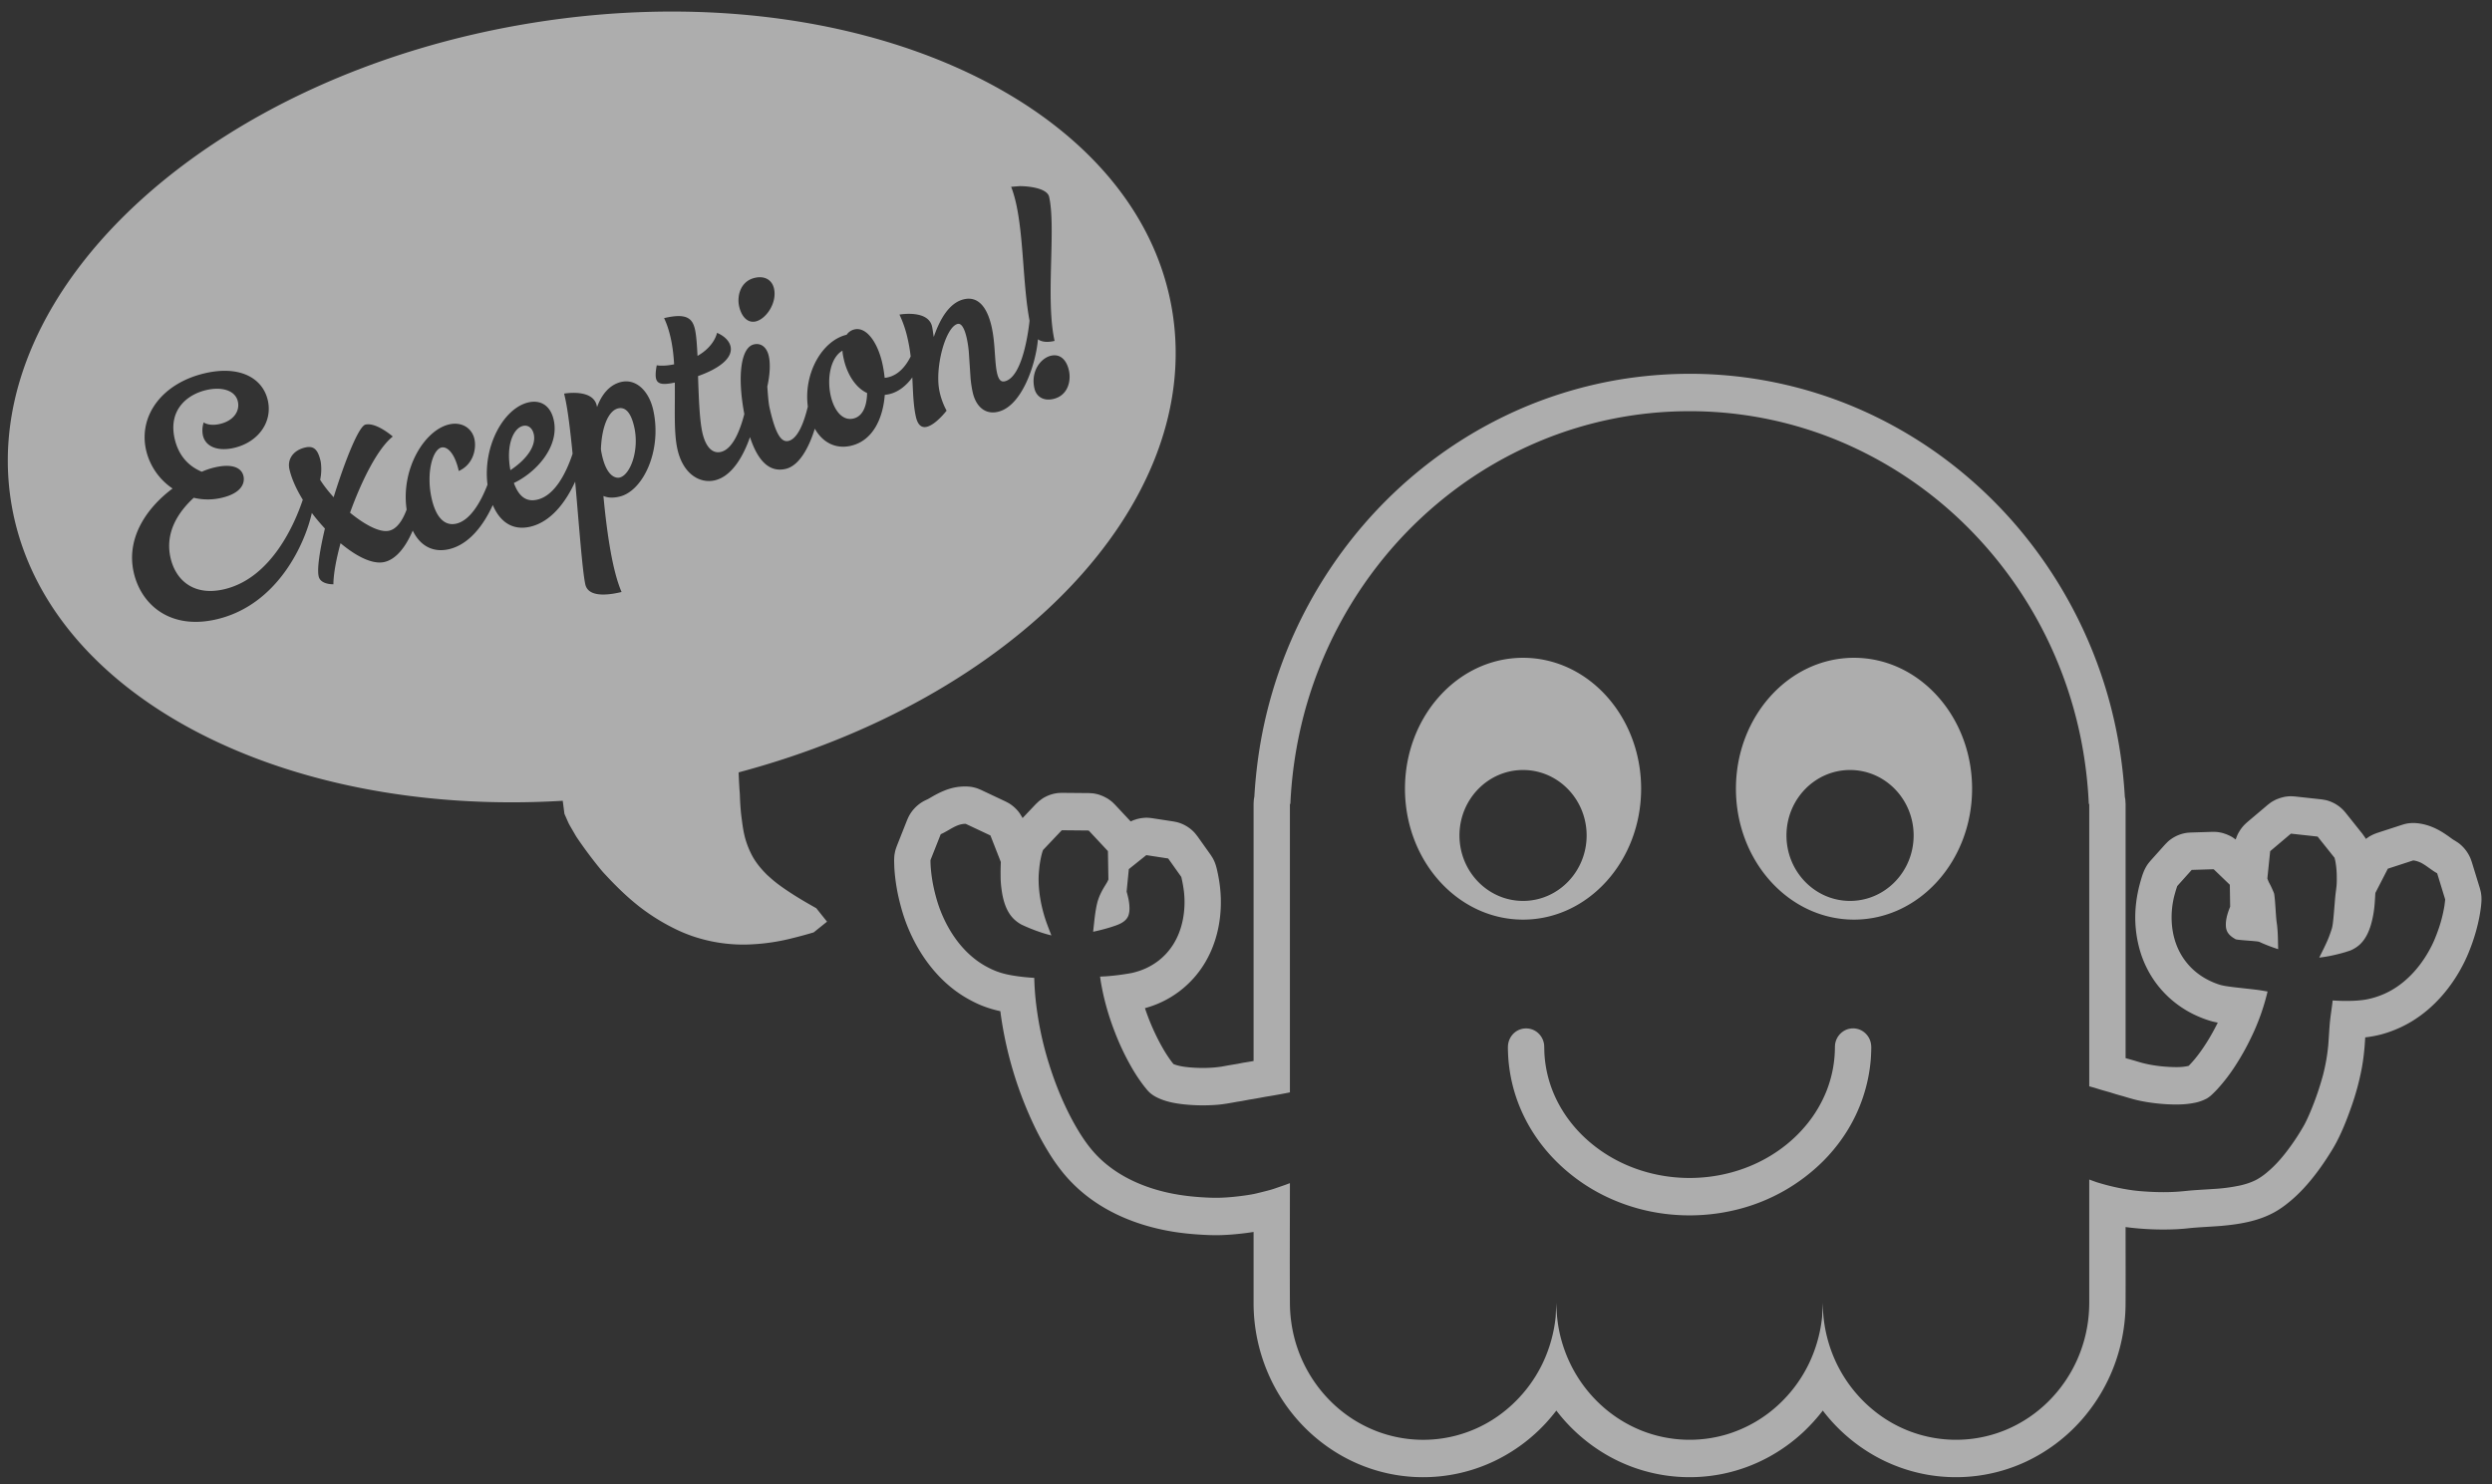
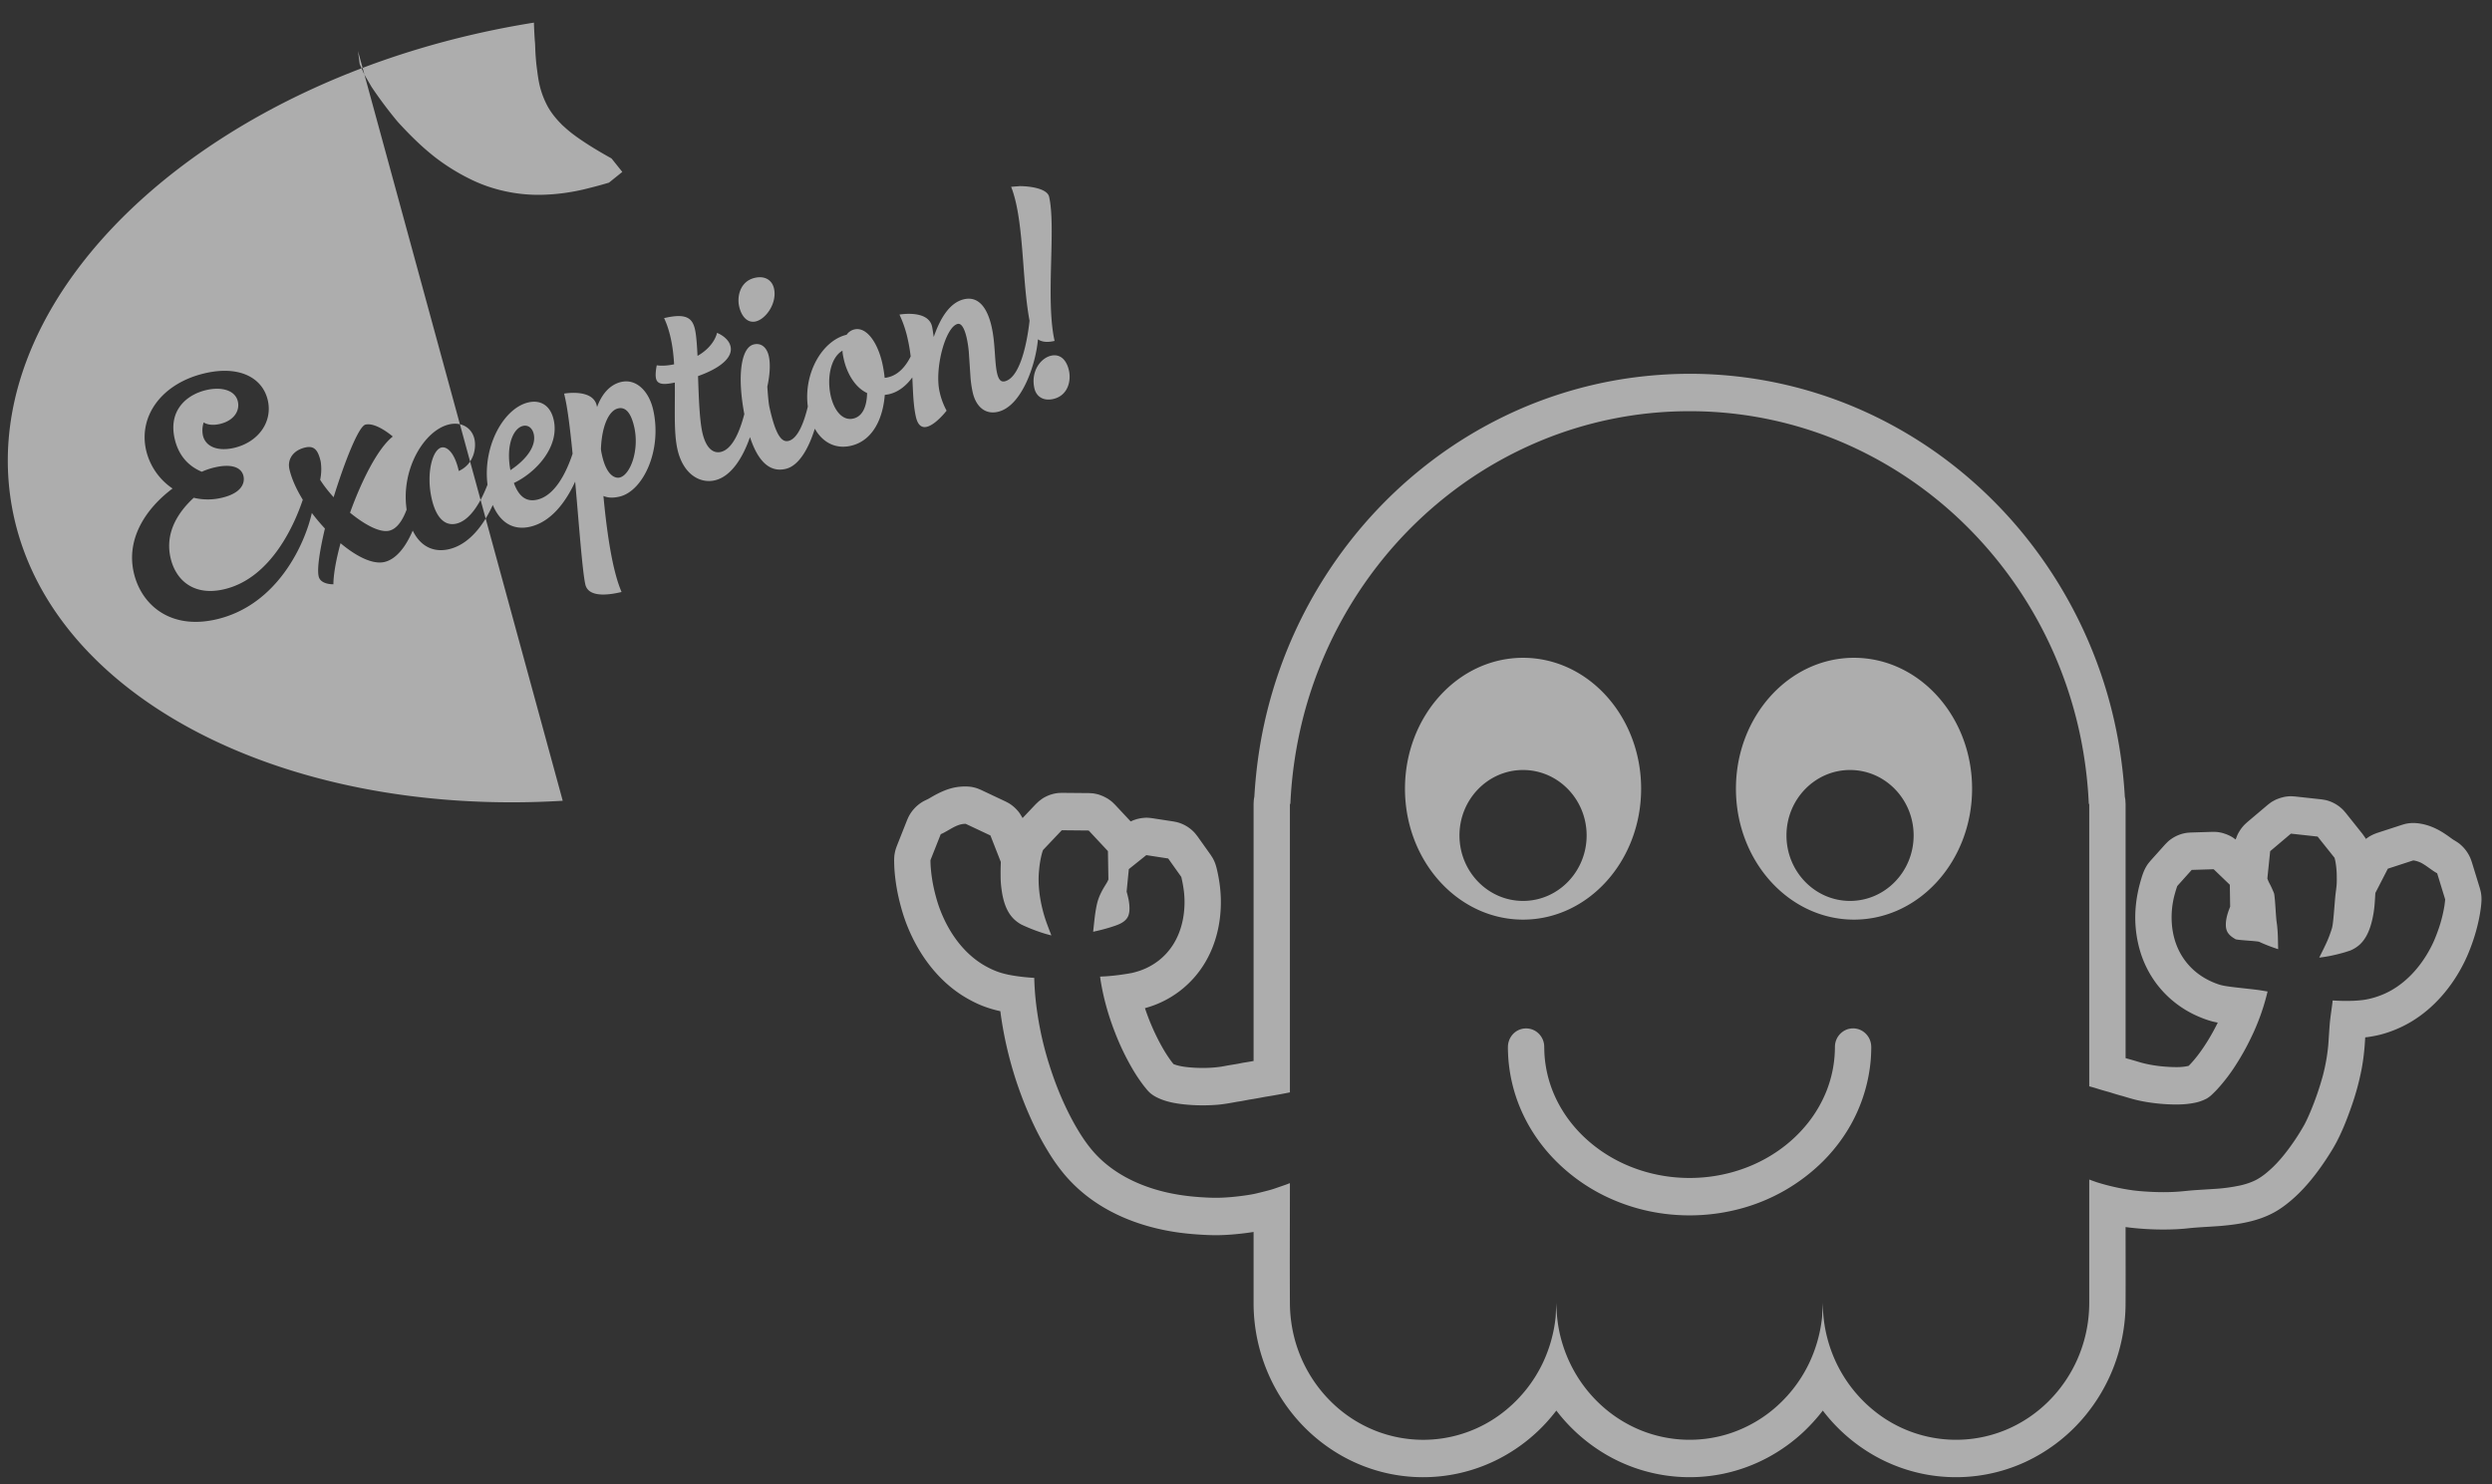
<svg xmlns="http://www.w3.org/2000/svg" viewBox="0 0 136 81" fill-rule="evenodd" clip-rule="evenodd" stroke-linejoin="round" stroke-miterlimit="1.414">
  <rect x="0" y="0" width="136" height="81" fill="#333333" stroke="none" />
-   <path d="M92.358 20.403a23.168 23.168 0 0 1 9.003 1.881 23.67 23.67 0 0 1 5.197 3.079 24.257 24.257 0 0 1 3.457 3.296 24.771 24.771 0 0 1 5.042 9.396c.486 1.72.78 3.492.895 5.28l.008.142.028.158.015.246v13.875c.116.034.232.065.348.098.193.054.383.116.577.168.487.125.989.191 1.49.215.338.016.689.023 1.021-.059.021-.005.032-.029.048-.044l.095-.1c.243-.265.461-.552.663-.851.277-.408.523-.837.746-1.279l.042-.087c-.066-.012-.131-.026-.197-.04l-.099-.023a5.536 5.536 0 0 1-.694-.242 5.649 5.649 0 0 1-2.374-1.845 5.694 5.694 0 0 1-.824-1.594 6.514 6.514 0 0 1-.267-2.781c.045-.394.126-.779.233-1.159.079-.278.162-.562.307-.812.094-.163.129-.196.247-.341l.79-.882c.143-.143.174-.186.34-.303.249-.174.536-.289.834-.333.074-.011.15-.014.224-.02l1.188-.037c.173.004.217-.002.388.028s.211.05.375.105l.018.007c.059.026.119.05.176.079.151.076.179.104.313.2l.006-.021c.073-.187.084-.238.187-.41.077-.129.167-.249.27-.357.051-.054.108-.103.162-.154l1.124-.95c.14-.107.172-.14.327-.224.155-.085.199-.094.363-.154l.019-.006c.169-.043.211-.06.385-.077.174-.016.218-.007.392.003l1.446.158c.193.033.244.033.43.098.278.097.534.259.744.47.053.053.1.112.149.167l.923 1.158.149.213.028.054.017-.014.184-.125c.196-.104.196-.104.402-.184l1.386-.451c.064-.018.126-.038.19-.052.129-.028.259-.042.39-.043.16-.002.321.017.478.047.364.069.711.21 1.032.396.162.094.316.199.469.308.088.063.176.132.27.188l.021.011c.19.123.245.146.409.305.185.178.336.393.443.63.035.079.061.162.091.243l.439 1.428c.045.175.062.219.081.4.02.193.006.381-.015.573a7.79 7.79 0 0 1-.101.645c-.09.455-.212.901-.365 1.339-.128.366-.273.73-.445 1.077-.658 1.335-1.652 2.512-2.917 3.265a6.399 6.399 0 0 1-1.019.489 6.097 6.097 0 0 1-.631.203c-.226.058-.455.1-.686.134l-.096.012-.061.007c-.01.176-.022.352-.036.528-.034.39-.082.778-.153 1.163a14.258 14.258 0 0 1-.574 2.114c-.229.654-.484 1.306-.806 1.918a9.16 9.16 0 0 1-.386.656c-.219.348-.451.686-.697 1.013-.448.594-.946 1.148-1.521 1.614-.255.207-.52.397-.808.553-.9.489-1.919.648-2.921.735-.493.038-.986.059-1.478.099-.162.015-.324.033-.486.049-.145.011-.289.022-.434.03a15.768 15.768 0 0 1-2.778-.118c0 1.416.007 2.832-.001 4.248a9.737 9.737 0 0 1-.684 3.479 9.615 9.615 0 0 1-1.72 2.804 9.326 9.326 0 0 1-3.04 2.279 9.046 9.046 0 0 1-5.33.715 9.064 9.064 0 0 1-2.988-1.079 9.363 9.363 0 0 1-2.761-2.429 10.078 10.078 0 0 1-1.05 1.16 9.281 9.281 0 0 1-1.871 1.358 9.033 9.033 0 0 1-2.495.926 9.04 9.04 0 0 1-6.462-1.072 9.395 9.395 0 0 1-2.602-2.292l-.062-.08a10.896 10.896 0 0 1-.53.635 9.266 9.266 0 0 1-2.671 2.032 9.028 9.028 0 0 1-6.044.751 9.048 9.048 0 0 1-2.436-.934 9.343 9.343 0 0 1-2.286-1.803 9.572 9.572 0 0 1-1.783-2.757 9.705 9.705 0 0 1-.773-3.693V67.244c-.157.024-.314.047-.472.067-.487.06-.977.103-1.469.109-.313.004-.627-.009-.94-.028-.426-.025-.85-.065-1.273-.125-1.833-.264-3.65-.92-5.109-2.117a8.172 8.172 0 0 1-1.064-1.049 10.155 10.155 0 0 1-.878-1.236 15.277 15.277 0 0 1-.7-1.274 20.835 20.835 0 0 1-1.889-6.194l-.018-.142-.008-.061a6.47 6.47 0 0 1-.99-.297 6.135 6.135 0 0 1-.61-.285 6.587 6.587 0 0 1-.889-.562c-1.228-.924-2.124-2.259-2.668-3.711a9.947 9.947 0 0 1-.307-.99 10.288 10.288 0 0 1-.318-1.923c-.009-.147-.011-.293-.015-.44v-.037c.008-.175.004-.22.037-.393.033-.173.053-.213.11-.378l.561-1.417c.031-.068.06-.139.095-.206a2.028 2.028 0 0 1 .771-.803c.093-.054.194-.095.289-.145l.311-.179c.352-.194.714-.358 1.107-.44.213-.044.426-.061.643-.061l.034.001c.177.014.223.01.396.052.174.041.214.065.379.132l1.347.635c.073.04.15.076.221.121.142.091.272.2.388.325.154.166.176.222.297.414l.022.047.722-.762.168-.158c.165-.122.202-.161.385-.253.206-.102.429-.168.656-.193.076-.008.152-.008.228-.011l1.46.013c.177.011.223.007.397.046.175.038.215.061.381.126l.018.008c.154.08.196.094.338.196.142.102.169.137.294.259l.853.912.152-.067.191-.063.019-.005.196-.042c.177-.019.222-.031.401-.022.066.003.133.013.199.02l1.185.182c.073.016.147.027.219.047.288.08.558.227.784.428.151.135.177.181.303.339l.714 1.004c.097.152.127.187.201.352.077.172.123.352.164.536.029.134.056.269.08.404.063.361.102.725.112 1.091.021.78-.08 1.566-.321 2.307a5.906 5.906 0 0 1-.532 1.183 5.463 5.463 0 0 1-3.257 2.489l-.03.008c.195.584.433 1.155.712 1.701.215.422.453.833.735 1.211.026.035.026.034.053.068l.058.072c.056.024.113.042.171.06.319.09.653.121.982.14.488.027.978.013 1.461-.06.167-.028.333-.062.499-.089.134-.022.267-.042.401-.066l.28-.056c.154-.023.308-.049.462-.076l.115-.021V43.881c.011-.203.006-.203.042-.404a26.66 26.66 0 0 1 .226-2.241 24.737 24.737 0 0 1 5.72-12.577 24.204 24.204 0 0 1 3.457-3.296 23.653 23.653 0 0 1 4.937-2.966 23.215 23.215 0 0 1 5.604-1.681 23.703 23.703 0 0 1 3.958-.313zm-.287 2.042a21.169 21.169 0 0 0-8.012 1.622 21.636 21.636 0 0 0-4.799 2.766 22.233 22.233 0 0 0-3.205 2.985 22.705 22.705 0 0 0-4.897 9.196 23.383 23.383 0 0 0-.737 4.867h-.025v15.744c-.258.053-.258.052-.517.101-.28.051-.56.1-.841.144-.211.04-.421.079-.632.115l-.232.037-.411.078c-.116.02-.233.035-.348.057-.305.056-.609.11-.917.14a9.929 9.929 0 0 1-1.883-.017c-.514-.056-1.044-.155-1.51-.397a1.762 1.762 0 0 1-.33-.218 1.925 1.925 0 0 1-.234-.252 5.248 5.248 0 0 1-.174-.22 8.97 8.97 0 0 1-.582-.883 13.806 13.806 0 0 1-.941-1.971 14.348 14.348 0 0 1-.608-1.954 14.04 14.04 0 0 1-.169-.86l-.015-.11-.015-.109c.161-.007.16-.007.321-.016a12.793 12.793 0 0 0 1.413-.182 4.43 4.43 0 0 0 .28-.074 3.56 3.56 0 0 0 1.199-.616c.309-.244.576-.543.786-.88.163-.261.292-.544.387-.838.123-.378.192-.774.214-1.172a5.102 5.102 0 0 0-.024-.865 7.192 7.192 0 0 0-.145-.799l-.714-1.005-1.184-.182-.019.005-.946.758-.12 1.229a4.953 4.953 0 0 1 .111.455c.032.181.052.36.043.544a1.04 1.04 0 0 1-.056.303c-.11.301-.419.451-.696.548-.402.142-.813.25-1.229.339l.07-.648c.022-.191.047-.381.08-.57.036-.207.079-.413.152-.61.077-.211.182-.412.296-.605.044-.074.092-.146.135-.222.029-.048.031-.047.055-.098.016-.033.031-.064.045-.098l-.026-1.551-1.042-1.116-.018-.008-1.459-.014-1.022 1.079c-.049.128-.08.258-.111.393a5.274 5.274 0 0 0-.1.651 5.55 5.55 0 0 0-.031.466c-.009.687.104 1.37.294 2.028.11.382.262.753.402 1.123-.115-.029-.228-.06-.342-.092a9.526 9.526 0 0 1-1.176-.446c-.108-.05-.111-.048-.191-.097a1.921 1.921 0 0 1-.327-.249c-.416-.4-.589-.986-.671-1.55a5.643 5.643 0 0 1-.057-.549c-.007-.143-.006-.286-.007-.429-.001-.186.005-.372.011-.558l.001-.039-.567-1.446-1.347-.634c-.316-.008-.599.144-.867.299-.109.063-.218.126-.33.185a2.058 2.058 0 0 1-.125.061l-.042.019-.561 1.416c0 .209.014.416.036.624.04.377.106.75.196 1.118.076.309.164.616.275.913.415 1.109 1.093 2.146 2.043 2.838.234.171.485.317.746.442.183.088.371.161.565.22.263.079.532.13.803.17.296.045.594.075.892.095l.108.007c.004.151.01.302.017.453.011.177.023.353.038.529a18.13 18.13 0 0 0 .762 3.752c.239.76.522 1.505.857 2.225.23.494.483.977.767 1.44.288.469.608.915.989 1.308 1.001 1.028 2.324 1.648 3.687 1.976.643.155 1.298.243 1.955.287.311.021.622.036.933.033.418-.006.835-.041 1.25-.094.238-.03.477-.064.713-.11.117-.023.232-.053.348-.081.196-.048.392-.097.586-.151.147-.041.291-.094.436-.144.204-.069.408-.139.608-.217l.006-.003c0 2.207-.013 4.414.001 6.62a7.942 7.942 0 0 0 .13 1.32 7.545 7.545 0 0 0 2.383 4.243 7.23 7.23 0 0 0 2.258 1.372 7.094 7.094 0 0 0 7.012-1.164 7.504 7.504 0 0 0 2.035-2.613 7.727 7.727 0 0 0 .676-2.401l.009-.088.038-.765a8.16 8.16 0 0 0 .113 1.324c.121.694.338 1.37.643 2.001a7.49 7.49 0 0 0 1.692 2.275 7.266 7.266 0 0 0 2.24 1.399 7.11 7.11 0 0 0 4.615.19 7.212 7.212 0 0 0 2.351-1.218 7.501 7.501 0 0 0 2.128-2.64 7.763 7.763 0 0 0 .702-2.39l.01-.088.009-.088.038-.765a9.339 9.339 0 0 0 .021.575 7.626 7.626 0 0 0 .621 2.504 7.507 7.507 0 0 0 2.35 2.972 7.1 7.1 0 0 0 7.026.881 7.275 7.275 0 0 0 2.268-1.515 7.525 7.525 0 0 0 1.612-2.338 7.58 7.58 0 0 0 .572-2.033c.048-.347.069-.696.071-1.046v-6.721c.136.051.271.101.408.148a12.153 12.153 0 0 0 1.976.443c.264.035.529.055.794.071.33.02.66.031.991.027.245-.002.49-.012.735-.031.245-.018.49-.048.735-.068.407-.03.814-.051 1.221-.079a9.493 9.493 0 0 0 1.384-.188c.315-.073.626-.174.912-.329a3.53 3.53 0 0 0 .586-.418c.46-.386.85-.85 1.205-1.337a12.178 12.178 0 0 0 .801-1.246c.122-.232.229-.471.33-.712a15.873 15.873 0 0 0 .681-1.988c.136-.525.23-1.058.282-1.598.035-.41.052-.822.088-1.232.03-.317.078-.632.121-.947l.018-.145.016-.145c.144.009.287.016.431.021.459.009.924.007 1.378-.07a4.456 4.456 0 0 0 1.353-.482c.989-.55 1.752-1.466 2.258-2.488.116-.235.214-.48.304-.727a7.58 7.58 0 0 0 .377-1.43c.016-.109.027-.218.039-.328l.001-.009-.438-1.428a5.206 5.206 0 0 1-.16-.096c-.158-.105-.311-.219-.467-.326a3.829 3.829 0 0 0-.159-.1 1.356 1.356 0 0 0-.509-.18l-.01-.001-1.386.452-.681 1.323c-.016.212-.023.424-.043.636a5.66 5.66 0 0 1-.139.873c-.118.494-.316.999-.702 1.338a1.865 1.865 0 0 1-.496.301l-.272.087a9.57 9.57 0 0 1-.83.205 8.797 8.797 0 0 1-.582.091l.229-.462c.079-.163.158-.325.229-.492.051-.118.096-.239.139-.36.036-.103.076-.209.103-.315.019-.075.031-.153.041-.229.017-.132.031-.263.043-.395.035-.368.06-.737.094-1.104.02-.187.048-.372.067-.559.015-.167.015-.336.012-.505a4.76 4.76 0 0 0-.074-.826c-.012-.065-.03-.13-.045-.194l-.003-.009-.923-1.157-1.446-.159-.019.006-1.124.95-.154 1.489c.011.034.024.066.037.099.044.115.107.221.161.331.046.096.088.193.13.29l.031.076c.013.033.017.07.023.105.012.096.022.191.031.287.031.364.047.73.081 1.093.013.102.028.202.04.303.014.145.027.29.033.435.014.28.016.561.023.841a9.588 9.588 0 0 1-.862-.323c-.063-.027-.128-.062-.193-.084a1.325 1.325 0 0 0-.067-.013c-.081-.01-.162-.017-.243-.025-.245-.02-.49-.037-.734-.061-.066-.007-.132-.014-.198-.028l-.017-.005c-.03-.013-.029-.014-.067-.038a1.614 1.614 0 0 1-.161-.108.863.863 0 0 1-.22-.242c-.089-.155-.102-.34-.09-.517.02-.299.117-.591.228-.866l.004-.009-.018-1.197-.874-.84-.018-.007-1.188.036-.79.882c-.037.112-.074.224-.106.338a4.756 4.756 0 0 0-.171 1.906c.039.329.115.654.233.963a3.542 3.542 0 0 0 1.263 1.636c.313.222.659.393 1.019.517.237.082.487.111.734.145.479.06.959.106 1.438.166.121.017.241.037.362.058l.158.026a12.12 12.12 0 0 1-.923 2.565 13.221 13.221 0 0 1-.829 1.474 9.474 9.474 0 0 1-.984 1.286c-.08.087-.163.17-.248.252a1.655 1.655 0 0 1-.329.262 2.376 2.376 0 0 1-.722.247c-.457.089-.927.093-1.39.071-.391-.018-.781-.06-1.168-.123a7.817 7.817 0 0 1-.609-.124c-.226-.056-.448-.124-.671-.191-.065-.019-.131-.035-.197-.054a14.75 14.75 0 0 1-.543-.165 23.384 23.384 0 0 1-.453-.128c-.196-.059-.195-.059-.39-.12l-.276-.077V43.881h-.025a34.633 34.633 0 0 0-.031-.557 23.606 23.606 0 0 0-.4-2.994 22.743 22.743 0 0 0-1.492-4.708 22.567 22.567 0 0 0-4.593-6.748 21.865 21.865 0 0 0-6.882-4.706 21.175 21.175 0 0 0-8.115-1.722l-.411-.001zm9.15 33.69c.109.015.214.038.315.085a1.012 1.012 0 0 1 .574.771c.021.132.013.268.009.4a8.38 8.38 0 0 1-.026.476 8.767 8.767 0 0 1-1.564 4.282c-.306.437-.65.846-1.024 1.222a10.09 10.09 0 0 1-4.612 2.627c-1.32.343-2.704.427-4.055.254a10.422 10.422 0 0 1-2.67-.709 9.917 9.917 0 0 1-3.57-2.503 9.312 9.312 0 0 1-.775-.984 8.933 8.933 0 0 1-.731-1.288 8.648 8.648 0 0 1-.795-3.377c-.003-.104-.008-.211 0-.316a1.042 1.042 0 0 1 .254-.609.98.98 0 0 1 1.337-.125 1.023 1.023 0 0 1 .385.719c.007.151.006.303.014.454a6.547 6.547 0 0 0 .524 2.217c.257.595.599 1.15 1.006 1.648.325.398.691.759 1.087 1.081.312.253.642.482.987.684 2.592 1.522 5.945 1.538 8.553.047a7.982 7.982 0 0 0 1.069-.731 7.619 7.619 0 0 0 1.142-1.15 6.949 6.949 0 0 0 1.018-1.741 6.538 6.538 0 0 0 .467-2.425l.004-.084a1.012 1.012 0 0 1 .672-.876c.08-.028.158-.04.241-.05.082-.003.082-.003.164.001zm-70.51-12.426c-15.5.93-28.544-5.922-30.126-16.443C-1.156 15.689 11.64 4.024 29.14 1.235c17.501-2.79 33.123 4.345 34.864 15.922 1.575 10.475-8.749 21.021-23.691 25.001l.001.099a31.185 31.185 0 0 0 .042.833c.007.094.019.188.021.282.006.178.013.356.024.534.011.16.024.32.039.48.017.154.038.306.058.459.036.273.077.544.144.811a4.723 4.723 0 0 0 .449 1.128c.192.332.434.628.702.898l.047.05c.151.139.302.275.461.403.24.192.492.367.748.537.474.314.962.6 1.457.877l.041.023.588.735-.729.586c-.376.112-.755.216-1.135.309a11.193 11.193 0 0 1-2.562.355 8.575 8.575 0 0 1-2.995-.486 8.461 8.461 0 0 1-.96-.413 11.194 11.194 0 0 1-1.836-1.152 13.345 13.345 0 0 1-1.07-.934c-.23-.221-.454-.448-.672-.681-.121-.129-.246-.258-.36-.395a23.448 23.448 0 0 1-1.328-1.773c-.051-.076-.049-.077-.095-.155l-.277-.477-.072-.13c-.081-.177-.159-.357-.238-.535l-.003-.01-.092-.707zm52.409-7.804c3.557 0 6.444 3.201 6.444 7.145 0 3.944-2.887 7.146-6.444 7.146s-6.444-3.202-6.444-7.146 2.887-7.145 6.444-7.145zm18.062 0c3.557 0 6.444 3.201 6.444 7.145 0 3.944-2.887 7.146-6.444 7.146s-6.444-3.202-6.444-7.146 2.887-7.145 6.444-7.145zM83.12 42.029c1.915 0 3.47 1.601 3.47 3.573s-1.555 3.573-3.47 3.573c-1.915 0-3.47-1.601-3.47-3.573s1.555-3.573 3.47-3.573zm17.846 0c1.915 0 3.47 1.601 3.47 3.573s-1.555 3.573-3.47 3.573c-1.915 0-3.47-1.601-3.47-3.573s1.555-3.573 3.47-3.573zM17.019 28c-.368 1.65-1.848 5.008-5.178 5.799-2.572.611-4.153-.815-4.544-2.559-.424-1.891.722-3.532 2.121-4.575a3.473 3.473 0 0 1-1.446-2.099c-.421-1.875.867-3.637 3.184-4.187 1.917-.455 3.185.248 3.462 1.482.265 1.184-.534 2.275-1.828 2.582-.878.209-1.574-.042-1.718-.683a1.4 1.4 0 0 1 .044-.704s.287.227.894.083c.751-.179 1.086-.709.972-1.219-.14-.625-.892-.827-1.739-.626-1.054.25-2.06 1.096-1.713 2.642.232 1.036.871 1.56 1.483 1.813.245-.11.481-.183.688-.233.943-.224 1.48-.005 1.587.472.092.411-.144.935-1.166 1.178a3.255 3.255 0 0 1-1.548.004c-.837.771-1.58 1.883-1.27 3.264.276 1.234 1.267 2.125 2.944 1.726 2.598-.617 3.861-3.638 4.277-4.883-.353-.574-.615-1.153-.732-1.676-.107-.477.145-1.005.863-1.175.48-.114.702.127.846.769a2.77 2.77 0 0 1-.03.995c.209.331.443.622.735.951.616-1.983 1.369-3.877 1.737-3.964.591-.141 1.492.65 1.492.65-.815.644-1.689 2.376-2.333 4.158.804.658 1.627 1.103 2.139.982.43-.102.735-.577.95-1.151-.323-2.226.975-4.331 2.31-4.648.703-.167 1.257.204 1.39.796.114.51-.044 1.379-.854 1.745-.236-1.053-.672-1.348-.944-1.283-.495.117-.844 1.413-.538 2.778.232 1.037.712 1.529 1.351 1.377.756-.179 1.333-1.176 1.699-2.128-.265-2.095.877-4.166 2.221-4.486.671-.159 1.214.162 1.391.952.332 1.48-.986 2.885-2.173 3.444.265.734.673 1.053 1.281.909.96-.229 1.578-1.465 1.923-2.506-.125-1.267-.26-2.385-.406-3.035l-.055-.247s1.568-.286 1.778.652l.019.082c.238-.663.67-1.216 1.309-1.368.83-.197 1.526.504 1.755 1.524.497 2.22-.556 4.428-1.834 4.732-.368.087-.642.066-.883-.033.121 1.288.292 2.651.542 3.77.126.559.272 1.061.448 1.47-.464.11-1.797.392-1.978-.414-.16-.716-.342-3.206-.554-5.612-.504 1.107-1.311 2.192-2.441 2.46-1.008.24-1.685-.303-2.055-1.182-.491 1.082-1.281 2.148-2.381 2.409-.817.194-1.554-.117-1.988-1.013-.36.843-.875 1.555-1.54 1.713-.639.152-1.53-.295-2.4-1.024-.239.888-.384 1.668-.39 2.241 0 0-.701.028-.804-.433-.096-.427.065-1.436.341-2.61a10.315 10.315 0 0 1-.713-.848zm38.163-17.803c.068.157.185.527.266.889.424 1.892.37 4.451.739 6.42-.065.61-.387 3.077-1.352 3.307-.192.045-.333-.06-.422-.454-.14-.626-.091-1.607-.293-2.512-.258-1.152-.782-1.686-1.517-1.511-.767.182-1.287 1.016-1.643 2.054-.022-.099-.053-.386-.093-.567-.211-.938-1.779-.652-1.779-.652a6.2 6.2 0 0 1 .457 1.364c.07.31.119.618.155.921-.246.495-.637.996-1.225 1.135-.064.015-.128.031-.195.029a6.977 6.977 0 0 0-.126-.784c-.258-1.152-.871-2.011-1.526-1.855a.712.712 0 0 0-.423.291c-1.337.317-2.358 2.107-2.118 3.919-.214.889-.551 1.757-1.059 1.877-.415.099-.724-.452-1.03-1.817-.059-.263-.09-.706-.122-1.149.142-.64.177-1.237.081-1.665-.107-.477-.417-.733-.816-.638-.715.17-.909 1.75-.52 3.801-.238.92-.639 1.915-1.278 2.067-.464.11-.835-.27-1.012-1.059-.158-.708-.196-1.929-.236-3.08 1.201-.424 1.911-1.009 1.775-1.617-.114-.51-.739-.743-.739-.743s-.124.722-1.064 1.258c-.029-.582-.064-1.111-.137-1.44-.137-.609-.458-.914-1.688-.622.158.327.274.698.359 1.076.103.46.162.949.189 1.445-.611.128-.947.052-.947.052s-.1.457-.041.72c.078.345.432.348 1.026.224.02 1.364-.067 2.701.143 3.639.306 1.365 1.231 1.89 2.046 1.697.907-.216 1.539-1.275 1.914-2.36.407 1.245 1.031 1.955 1.951 1.736.731-.174 1.261-1.142 1.587-2.195.431.765 1.15 1.129 1.983.931 1.214-.289 1.742-1.54 1.835-2.775 0 0 .147-.018.243-.04.526-.125.949-.488 1.26-.915.04.788.053 1.518.194 2.146.111.493.339.612.595.552.495-.118 1.081-.881 1.081-.881a3.93 3.93 0 0 1-.383-1.035c-.284-1.267.317-3.541.988-3.7.208-.049.377.257.492.767.057.255.092.504.115.751l.098 1.469c.024.246.059.496.116.751.158.707.63 1.236 1.381 1.058 1.317-.313 2.07-2.634 2.178-3.956.228.157.536.175.909.086-.505-2.253.089-6.136-.298-7.864-.1-.444-1.001-.58-1.607-.583l-.467.037zM33.729 22.293c.415-.099.711.246.885 1.02.287 1.283-.222 2.616-.797 2.753-.191.045-.695-.025-.961-1.21-.025-.115-.051-.23-.061-.349.05-1.277.439-2.097.934-2.214zm-5.187.955c.271-.065.511.104.588.449.137.609-.338 1.345-1.275 1.966-.255-1.36.159-2.29.687-2.415zm18.032-.403c-.607.144-1.062-.458-1.239-1.248-.217-.97.001-2.097.644-2.457.001.155.038.32.075.484.147.658.554 1.497 1.268 1.83-.017.749-.253 1.273-.748 1.391zm9.877-1.654c.103.461.496.714 1.039.585.799-.19.973-.993.847-1.553-.125-.559-.461-.93-.988-.805-.543.13-1.108.836-.898 1.773zm-14.21-5.442c-.104-.461-.497-.714-1.056-.581-.783.186-.972.993-.847 1.552.126.56.461.93.908.824.56-.133 1.172-1.006.995-1.795z" fill="#fff" fill-opacity=".6" />
+   <path d="M92.358 20.403a23.168 23.168 0 0 1 9.003 1.881 23.67 23.67 0 0 1 5.197 3.079 24.257 24.257 0 0 1 3.457 3.296 24.771 24.771 0 0 1 5.042 9.396c.486 1.72.78 3.492.895 5.28l.008.142.028.158.015.246v13.875c.116.034.232.065.348.098.193.054.383.116.577.168.487.125.989.191 1.49.215.338.016.689.023 1.021-.059.021-.005.032-.029.048-.044l.095-.1c.243-.265.461-.552.663-.851.277-.408.523-.837.746-1.279l.042-.087c-.066-.012-.131-.026-.197-.04l-.099-.023a5.536 5.536 0 0 1-.694-.242 5.649 5.649 0 0 1-2.374-1.845 5.694 5.694 0 0 1-.824-1.594 6.514 6.514 0 0 1-.267-2.781c.045-.394.126-.779.233-1.159.079-.278.162-.562.307-.812.094-.163.129-.196.247-.341l.79-.882c.143-.143.174-.186.34-.303.249-.174.536-.289.834-.333.074-.011.15-.014.224-.02l1.188-.037c.173.004.217-.002.388.028s.211.05.375.105l.018.007c.059.026.119.05.176.079.151.076.179.104.313.2l.006-.021c.073-.187.084-.238.187-.41.077-.129.167-.249.27-.357.051-.054.108-.103.162-.154l1.124-.95c.14-.107.172-.14.327-.224.155-.085.199-.094.363-.154l.019-.006c.169-.043.211-.06.385-.077.174-.016.218-.007.392.003l1.446.158c.193.033.244.033.43.098.278.097.534.259.744.47.053.053.1.112.149.167l.923 1.158.149.213.028.054.017-.014.184-.125c.196-.104.196-.104.402-.184l1.386-.451c.064-.018.126-.038.19-.052.129-.028.259-.042.39-.043.16-.002.321.017.478.047.364.069.711.21 1.032.396.162.094.316.199.469.308.088.063.176.132.27.188l.021.011c.19.123.245.146.409.305.185.178.336.393.443.63.035.079.061.162.091.243l.439 1.428c.045.175.062.219.081.4.02.193.006.381-.015.573a7.79 7.79 0 0 1-.101.645c-.09.455-.212.901-.365 1.339-.128.366-.273.73-.445 1.077-.658 1.335-1.652 2.512-2.917 3.265a6.399 6.399 0 0 1-1.019.489 6.097 6.097 0 0 1-.631.203c-.226.058-.455.1-.686.134l-.096.012-.061.007c-.01.176-.022.352-.036.528-.034.39-.082.778-.153 1.163a14.258 14.258 0 0 1-.574 2.114c-.229.654-.484 1.306-.806 1.918a9.16 9.16 0 0 1-.386.656c-.219.348-.451.686-.697 1.013-.448.594-.946 1.148-1.521 1.614-.255.207-.52.397-.808.553-.9.489-1.919.648-2.921.735-.493.038-.986.059-1.478.099-.162.015-.324.033-.486.049-.145.011-.289.022-.434.03a15.768 15.768 0 0 1-2.778-.118c0 1.416.007 2.832-.001 4.248a9.737 9.737 0 0 1-.684 3.479 9.615 9.615 0 0 1-1.72 2.804 9.326 9.326 0 0 1-3.04 2.279 9.046 9.046 0 0 1-5.33.715 9.064 9.064 0 0 1-2.988-1.079 9.363 9.363 0 0 1-2.761-2.429 10.078 10.078 0 0 1-1.05 1.16 9.281 9.281 0 0 1-1.871 1.358 9.033 9.033 0 0 1-2.495.926 9.04 9.04 0 0 1-6.462-1.072 9.395 9.395 0 0 1-2.602-2.292l-.062-.08a10.896 10.896 0 0 1-.53.635 9.266 9.266 0 0 1-2.671 2.032 9.028 9.028 0 0 1-6.044.751 9.048 9.048 0 0 1-2.436-.934 9.343 9.343 0 0 1-2.286-1.803 9.572 9.572 0 0 1-1.783-2.757 9.705 9.705 0 0 1-.773-3.693V67.244c-.157.024-.314.047-.472.067-.487.06-.977.103-1.469.109-.313.004-.627-.009-.94-.028-.426-.025-.85-.065-1.273-.125-1.833-.264-3.65-.92-5.109-2.117a8.172 8.172 0 0 1-1.064-1.049 10.155 10.155 0 0 1-.878-1.236 15.277 15.277 0 0 1-.7-1.274 20.835 20.835 0 0 1-1.889-6.194l-.018-.142-.008-.061a6.47 6.47 0 0 1-.99-.297 6.135 6.135 0 0 1-.61-.285 6.587 6.587 0 0 1-.889-.562c-1.228-.924-2.124-2.259-2.668-3.711a9.947 9.947 0 0 1-.307-.99 10.288 10.288 0 0 1-.318-1.923c-.009-.147-.011-.293-.015-.44v-.037c.008-.175.004-.22.037-.393.033-.173.053-.213.11-.378l.561-1.417c.031-.068.06-.139.095-.206a2.028 2.028 0 0 1 .771-.803c.093-.054.194-.095.289-.145l.311-.179c.352-.194.714-.358 1.107-.44.213-.044.426-.061.643-.061l.034.001c.177.014.223.01.396.052.174.041.214.065.379.132l1.347.635c.073.04.15.076.221.121.142.091.272.2.388.325.154.166.176.222.297.414l.022.047.722-.762.168-.158c.165-.122.202-.161.385-.253.206-.102.429-.168.656-.193.076-.008.152-.008.228-.011l1.46.013c.177.011.223.007.397.046.175.038.215.061.381.126l.018.008c.154.08.196.094.338.196.142.102.169.137.294.259l.853.912.152-.067.191-.063.019-.005.196-.042c.177-.019.222-.031.401-.022.066.003.133.013.199.02l1.185.182c.073.016.147.027.219.047.288.08.558.227.784.428.151.135.177.181.303.339l.714 1.004c.097.152.127.187.201.352.077.172.123.352.164.536.029.134.056.269.08.404.063.361.102.725.112 1.091.021.78-.08 1.566-.321 2.307a5.906 5.906 0 0 1-.532 1.183 5.463 5.463 0 0 1-3.257 2.489l-.03.008c.195.584.433 1.155.712 1.701.215.422.453.833.735 1.211.026.035.026.034.053.068l.058.072c.056.024.113.042.171.06.319.09.653.121.982.14.488.027.978.013 1.461-.06.167-.028.333-.062.499-.089.134-.022.267-.042.401-.066l.28-.056c.154-.023.308-.049.462-.076l.115-.021V43.881c.011-.203.006-.203.042-.404a26.66 26.66 0 0 1 .226-2.241 24.737 24.737 0 0 1 5.72-12.577 24.204 24.204 0 0 1 3.457-3.296 23.653 23.653 0 0 1 4.937-2.966 23.215 23.215 0 0 1 5.604-1.681 23.703 23.703 0 0 1 3.958-.313zm-.287 2.042a21.169 21.169 0 0 0-8.012 1.622 21.636 21.636 0 0 0-4.799 2.766 22.233 22.233 0 0 0-3.205 2.985 22.705 22.705 0 0 0-4.897 9.196 23.383 23.383 0 0 0-.737 4.867h-.025v15.744c-.258.053-.258.052-.517.101-.28.051-.56.1-.841.144-.211.04-.421.079-.632.115l-.232.037-.411.078c-.116.02-.233.035-.348.057-.305.056-.609.11-.917.14a9.929 9.929 0 0 1-1.883-.017c-.514-.056-1.044-.155-1.51-.397a1.762 1.762 0 0 1-.33-.218 1.925 1.925 0 0 1-.234-.252 5.248 5.248 0 0 1-.174-.22 8.97 8.97 0 0 1-.582-.883 13.806 13.806 0 0 1-.941-1.971 14.348 14.348 0 0 1-.608-1.954 14.04 14.04 0 0 1-.169-.86l-.015-.11-.015-.109c.161-.007.16-.007.321-.016a12.793 12.793 0 0 0 1.413-.182 4.43 4.43 0 0 0 .28-.074 3.56 3.56 0 0 0 1.199-.616c.309-.244.576-.543.786-.88.163-.261.292-.544.387-.838.123-.378.192-.774.214-1.172a5.102 5.102 0 0 0-.024-.865 7.192 7.192 0 0 0-.145-.799l-.714-1.005-1.184-.182-.019.005-.946.758-.12 1.229a4.953 4.953 0 0 1 .111.455c.032.181.052.36.043.544a1.04 1.04 0 0 1-.056.303c-.11.301-.419.451-.696.548-.402.142-.813.25-1.229.339l.07-.648c.022-.191.047-.381.08-.57.036-.207.079-.413.152-.61.077-.211.182-.412.296-.605.044-.074.092-.146.135-.222.029-.048.031-.047.055-.098.016-.033.031-.064.045-.098l-.026-1.551-1.042-1.116-.018-.008-1.459-.014-1.022 1.079c-.049.128-.08.258-.111.393a5.274 5.274 0 0 0-.1.651 5.55 5.55 0 0 0-.031.466c-.009.687.104 1.37.294 2.028.11.382.262.753.402 1.123-.115-.029-.228-.06-.342-.092a9.526 9.526 0 0 1-1.176-.446c-.108-.05-.111-.048-.191-.097a1.921 1.921 0 0 1-.327-.249c-.416-.4-.589-.986-.671-1.55a5.643 5.643 0 0 1-.057-.549c-.007-.143-.006-.286-.007-.429-.001-.186.005-.372.011-.558l.001-.039-.567-1.446-1.347-.634c-.316-.008-.599.144-.867.299-.109.063-.218.126-.33.185a2.058 2.058 0 0 1-.125.061l-.042.019-.561 1.416c0 .209.014.416.036.624.04.377.106.75.196 1.118.076.309.164.616.275.913.415 1.109 1.093 2.146 2.043 2.838.234.171.485.317.746.442.183.088.371.161.565.22.263.079.532.13.803.17.296.045.594.075.892.095l.108.007c.004.151.01.302.017.453.011.177.023.353.038.529a18.13 18.13 0 0 0 .762 3.752c.239.76.522 1.505.857 2.225.23.494.483.977.767 1.44.288.469.608.915.989 1.308 1.001 1.028 2.324 1.648 3.687 1.976.643.155 1.298.243 1.955.287.311.021.622.036.933.033.418-.006.835-.041 1.25-.094.238-.03.477-.064.713-.11.117-.023.232-.053.348-.081.196-.048.392-.097.586-.151.147-.041.291-.094.436-.144.204-.069.408-.139.608-.217l.006-.003c0 2.207-.013 4.414.001 6.62a7.942 7.942 0 0 0 .13 1.32 7.545 7.545 0 0 0 2.383 4.243 7.23 7.23 0 0 0 2.258 1.372 7.094 7.094 0 0 0 7.012-1.164 7.504 7.504 0 0 0 2.035-2.613 7.727 7.727 0 0 0 .676-2.401l.009-.088.038-.765a8.16 8.16 0 0 0 .113 1.324c.121.694.338 1.37.643 2.001a7.49 7.49 0 0 0 1.692 2.275 7.266 7.266 0 0 0 2.24 1.399 7.11 7.11 0 0 0 4.615.19 7.212 7.212 0 0 0 2.351-1.218 7.501 7.501 0 0 0 2.128-2.64 7.763 7.763 0 0 0 .702-2.39l.01-.088.009-.088.038-.765a9.339 9.339 0 0 0 .021.575 7.626 7.626 0 0 0 .621 2.504 7.507 7.507 0 0 0 2.35 2.972 7.1 7.1 0 0 0 7.026.881 7.275 7.275 0 0 0 2.268-1.515 7.525 7.525 0 0 0 1.612-2.338 7.58 7.58 0 0 0 .572-2.033c.048-.347.069-.696.071-1.046v-6.721c.136.051.271.101.408.148a12.153 12.153 0 0 0 1.976.443c.264.035.529.055.794.071.33.02.66.031.991.027.245-.002.49-.012.735-.031.245-.018.49-.048.735-.068.407-.03.814-.051 1.221-.079a9.493 9.493 0 0 0 1.384-.188c.315-.073.626-.174.912-.329a3.53 3.53 0 0 0 .586-.418c.46-.386.85-.85 1.205-1.337a12.178 12.178 0 0 0 .801-1.246c.122-.232.229-.471.33-.712a15.873 15.873 0 0 0 .681-1.988c.136-.525.23-1.058.282-1.598.035-.41.052-.822.088-1.232.03-.317.078-.632.121-.947l.018-.145.016-.145c.144.009.287.016.431.021.459.009.924.007 1.378-.07a4.456 4.456 0 0 0 1.353-.482c.989-.55 1.752-1.466 2.258-2.488.116-.235.214-.48.304-.727a7.58 7.58 0 0 0 .377-1.43c.016-.109.027-.218.039-.328l.001-.009-.438-1.428a5.206 5.206 0 0 1-.16-.096c-.158-.105-.311-.219-.467-.326a3.829 3.829 0 0 0-.159-.1 1.356 1.356 0 0 0-.509-.18l-.01-.001-1.386.452-.681 1.323c-.016.212-.023.424-.043.636a5.66 5.66 0 0 1-.139.873c-.118.494-.316.999-.702 1.338a1.865 1.865 0 0 1-.496.301l-.272.087a9.57 9.57 0 0 1-.83.205 8.797 8.797 0 0 1-.582.091l.229-.462c.079-.163.158-.325.229-.492.051-.118.096-.239.139-.36.036-.103.076-.209.103-.315.019-.075.031-.153.041-.229.017-.132.031-.263.043-.395.035-.368.06-.737.094-1.104.02-.187.048-.372.067-.559.015-.167.015-.336.012-.505a4.76 4.76 0 0 0-.074-.826c-.012-.065-.03-.13-.045-.194l-.003-.009-.923-1.157-1.446-.159-.019.006-1.124.95-.154 1.489c.011.034.024.066.037.099.044.115.107.221.161.331.046.096.088.193.13.29l.031.076c.013.033.017.07.023.105.012.096.022.191.031.287.031.364.047.73.081 1.093.013.102.028.202.04.303.014.145.027.29.033.435.014.28.016.561.023.841a9.588 9.588 0 0 1-.862-.323c-.063-.027-.128-.062-.193-.084a1.325 1.325 0 0 0-.067-.013c-.081-.01-.162-.017-.243-.025-.245-.02-.49-.037-.734-.061-.066-.007-.132-.014-.198-.028l-.017-.005c-.03-.013-.029-.014-.067-.038a1.614 1.614 0 0 1-.161-.108.863.863 0 0 1-.22-.242c-.089-.155-.102-.34-.09-.517.02-.299.117-.591.228-.866l.004-.009-.018-1.197-.874-.84-.018-.007-1.188.036-.79.882c-.037.112-.074.224-.106.338a4.756 4.756 0 0 0-.171 1.906c.039.329.115.654.233.963a3.542 3.542 0 0 0 1.263 1.636c.313.222.659.393 1.019.517.237.082.487.111.734.145.479.06.959.106 1.438.166.121.017.241.037.362.058l.158.026a12.12 12.12 0 0 1-.923 2.565 13.221 13.221 0 0 1-.829 1.474 9.474 9.474 0 0 1-.984 1.286c-.08.087-.163.17-.248.252a1.655 1.655 0 0 1-.329.262 2.376 2.376 0 0 1-.722.247c-.457.089-.927.093-1.39.071-.391-.018-.781-.06-1.168-.123a7.817 7.817 0 0 1-.609-.124c-.226-.056-.448-.124-.671-.191-.065-.019-.131-.035-.197-.054a14.75 14.75 0 0 1-.543-.165 23.384 23.384 0 0 1-.453-.128c-.196-.059-.195-.059-.39-.12l-.276-.077V43.881h-.025a34.633 34.633 0 0 0-.031-.557 23.606 23.606 0 0 0-.4-2.994 22.743 22.743 0 0 0-1.492-4.708 22.567 22.567 0 0 0-4.593-6.748 21.865 21.865 0 0 0-6.882-4.706 21.175 21.175 0 0 0-8.115-1.722l-.411-.001zm9.15 33.69c.109.015.214.038.315.085a1.012 1.012 0 0 1 .574.771c.021.132.013.268.009.4a8.38 8.38 0 0 1-.026.476 8.767 8.767 0 0 1-1.564 4.282c-.306.437-.65.846-1.024 1.222a10.09 10.09 0 0 1-4.612 2.627c-1.32.343-2.704.427-4.055.254a10.422 10.422 0 0 1-2.67-.709 9.917 9.917 0 0 1-3.57-2.503 9.312 9.312 0 0 1-.775-.984 8.933 8.933 0 0 1-.731-1.288 8.648 8.648 0 0 1-.795-3.377c-.003-.104-.008-.211 0-.316a1.042 1.042 0 0 1 .254-.609.98.98 0 0 1 1.337-.125 1.023 1.023 0 0 1 .385.719c.007.151.006.303.014.454a6.547 6.547 0 0 0 .524 2.217c.257.595.599 1.15 1.006 1.648.325.398.691.759 1.087 1.081.312.253.642.482.987.684 2.592 1.522 5.945 1.538 8.553.047a7.982 7.982 0 0 0 1.069-.731 7.619 7.619 0 0 0 1.142-1.15 6.949 6.949 0 0 0 1.018-1.741 6.538 6.538 0 0 0 .467-2.425l.004-.084a1.012 1.012 0 0 1 .672-.876c.08-.028.158-.04.241-.05.082-.003.082-.003.164.001zm-70.51-12.426c-15.5.93-28.544-5.922-30.126-16.443C-1.156 15.689 11.64 4.024 29.14 1.235l.001.099a31.185 31.185 0 0 0 .042.833c.007.094.019.188.021.282.006.178.013.356.024.534.011.16.024.32.039.48.017.154.038.306.058.459.036.273.077.544.144.811a4.723 4.723 0 0 0 .449 1.128c.192.332.434.628.702.898l.047.05c.151.139.302.275.461.403.24.192.492.367.748.537.474.314.962.6 1.457.877l.041.023.588.735-.729.586c-.376.112-.755.216-1.135.309a11.193 11.193 0 0 1-2.562.355 8.575 8.575 0 0 1-2.995-.486 8.461 8.461 0 0 1-.96-.413 11.194 11.194 0 0 1-1.836-1.152 13.345 13.345 0 0 1-1.07-.934c-.23-.221-.454-.448-.672-.681-.121-.129-.246-.258-.36-.395a23.448 23.448 0 0 1-1.328-1.773c-.051-.076-.049-.077-.095-.155l-.277-.477-.072-.13c-.081-.177-.159-.357-.238-.535l-.003-.01-.092-.707zm52.409-7.804c3.557 0 6.444 3.201 6.444 7.145 0 3.944-2.887 7.146-6.444 7.146s-6.444-3.202-6.444-7.146 2.887-7.145 6.444-7.145zm18.062 0c3.557 0 6.444 3.201 6.444 7.145 0 3.944-2.887 7.146-6.444 7.146s-6.444-3.202-6.444-7.146 2.887-7.145 6.444-7.145zM83.12 42.029c1.915 0 3.47 1.601 3.47 3.573s-1.555 3.573-3.47 3.573c-1.915 0-3.47-1.601-3.47-3.573s1.555-3.573 3.47-3.573zm17.846 0c1.915 0 3.47 1.601 3.47 3.573s-1.555 3.573-3.47 3.573c-1.915 0-3.47-1.601-3.47-3.573s1.555-3.573 3.47-3.573zM17.019 28c-.368 1.65-1.848 5.008-5.178 5.799-2.572.611-4.153-.815-4.544-2.559-.424-1.891.722-3.532 2.121-4.575a3.473 3.473 0 0 1-1.446-2.099c-.421-1.875.867-3.637 3.184-4.187 1.917-.455 3.185.248 3.462 1.482.265 1.184-.534 2.275-1.828 2.582-.878.209-1.574-.042-1.718-.683a1.4 1.4 0 0 1 .044-.704s.287.227.894.083c.751-.179 1.086-.709.972-1.219-.14-.625-.892-.827-1.739-.626-1.054.25-2.06 1.096-1.713 2.642.232 1.036.871 1.56 1.483 1.813.245-.11.481-.183.688-.233.943-.224 1.48-.005 1.587.472.092.411-.144.935-1.166 1.178a3.255 3.255 0 0 1-1.548.004c-.837.771-1.58 1.883-1.27 3.264.276 1.234 1.267 2.125 2.944 1.726 2.598-.617 3.861-3.638 4.277-4.883-.353-.574-.615-1.153-.732-1.676-.107-.477.145-1.005.863-1.175.48-.114.702.127.846.769a2.77 2.77 0 0 1-.03.995c.209.331.443.622.735.951.616-1.983 1.369-3.877 1.737-3.964.591-.141 1.492.65 1.492.65-.815.644-1.689 2.376-2.333 4.158.804.658 1.627 1.103 2.139.982.43-.102.735-.577.95-1.151-.323-2.226.975-4.331 2.31-4.648.703-.167 1.257.204 1.39.796.114.51-.044 1.379-.854 1.745-.236-1.053-.672-1.348-.944-1.283-.495.117-.844 1.413-.538 2.778.232 1.037.712 1.529 1.351 1.377.756-.179 1.333-1.176 1.699-2.128-.265-2.095.877-4.166 2.221-4.486.671-.159 1.214.162 1.391.952.332 1.48-.986 2.885-2.173 3.444.265.734.673 1.053 1.281.909.96-.229 1.578-1.465 1.923-2.506-.125-1.267-.26-2.385-.406-3.035l-.055-.247s1.568-.286 1.778.652l.019.082c.238-.663.67-1.216 1.309-1.368.83-.197 1.526.504 1.755 1.524.497 2.22-.556 4.428-1.834 4.732-.368.087-.642.066-.883-.033.121 1.288.292 2.651.542 3.77.126.559.272 1.061.448 1.47-.464.11-1.797.392-1.978-.414-.16-.716-.342-3.206-.554-5.612-.504 1.107-1.311 2.192-2.441 2.46-1.008.24-1.685-.303-2.055-1.182-.491 1.082-1.281 2.148-2.381 2.409-.817.194-1.554-.117-1.988-1.013-.36.843-.875 1.555-1.54 1.713-.639.152-1.53-.295-2.4-1.024-.239.888-.384 1.668-.39 2.241 0 0-.701.028-.804-.433-.096-.427.065-1.436.341-2.61a10.315 10.315 0 0 1-.713-.848zm38.163-17.803c.068.157.185.527.266.889.424 1.892.37 4.451.739 6.42-.065.61-.387 3.077-1.352 3.307-.192.045-.333-.06-.422-.454-.14-.626-.091-1.607-.293-2.512-.258-1.152-.782-1.686-1.517-1.511-.767.182-1.287 1.016-1.643 2.054-.022-.099-.053-.386-.093-.567-.211-.938-1.779-.652-1.779-.652a6.2 6.2 0 0 1 .457 1.364c.07.31.119.618.155.921-.246.495-.637.996-1.225 1.135-.064.015-.128.031-.195.029a6.977 6.977 0 0 0-.126-.784c-.258-1.152-.871-2.011-1.526-1.855a.712.712 0 0 0-.423.291c-1.337.317-2.358 2.107-2.118 3.919-.214.889-.551 1.757-1.059 1.877-.415.099-.724-.452-1.03-1.817-.059-.263-.09-.706-.122-1.149.142-.64.177-1.237.081-1.665-.107-.477-.417-.733-.816-.638-.715.17-.909 1.75-.52 3.801-.238.92-.639 1.915-1.278 2.067-.464.11-.835-.27-1.012-1.059-.158-.708-.196-1.929-.236-3.08 1.201-.424 1.911-1.009 1.775-1.617-.114-.51-.739-.743-.739-.743s-.124.722-1.064 1.258c-.029-.582-.064-1.111-.137-1.44-.137-.609-.458-.914-1.688-.622.158.327.274.698.359 1.076.103.46.162.949.189 1.445-.611.128-.947.052-.947.052s-.1.457-.041.72c.078.345.432.348 1.026.224.02 1.364-.067 2.701.143 3.639.306 1.365 1.231 1.89 2.046 1.697.907-.216 1.539-1.275 1.914-2.36.407 1.245 1.031 1.955 1.951 1.736.731-.174 1.261-1.142 1.587-2.195.431.765 1.15 1.129 1.983.931 1.214-.289 1.742-1.54 1.835-2.775 0 0 .147-.018.243-.04.526-.125.949-.488 1.26-.915.04.788.053 1.518.194 2.146.111.493.339.612.595.552.495-.118 1.081-.881 1.081-.881a3.93 3.93 0 0 1-.383-1.035c-.284-1.267.317-3.541.988-3.7.208-.049.377.257.492.767.057.255.092.504.115.751l.098 1.469c.024.246.059.496.116.751.158.707.63 1.236 1.381 1.058 1.317-.313 2.07-2.634 2.178-3.956.228.157.536.175.909.086-.505-2.253.089-6.136-.298-7.864-.1-.444-1.001-.58-1.607-.583l-.467.037zM33.729 22.293c.415-.099.711.246.885 1.02.287 1.283-.222 2.616-.797 2.753-.191.045-.695-.025-.961-1.21-.025-.115-.051-.23-.061-.349.05-1.277.439-2.097.934-2.214zm-5.187.955c.271-.065.511.104.588.449.137.609-.338 1.345-1.275 1.966-.255-1.36.159-2.29.687-2.415zm18.032-.403c-.607.144-1.062-.458-1.239-1.248-.217-.97.001-2.097.644-2.457.001.155.038.32.075.484.147.658.554 1.497 1.268 1.83-.017.749-.253 1.273-.748 1.391zm9.877-1.654c.103.461.496.714 1.039.585.799-.19.973-.993.847-1.553-.125-.559-.461-.93-.988-.805-.543.13-1.108.836-.898 1.773zm-14.21-5.442c-.104-.461-.497-.714-1.056-.581-.783.186-.972.993-.847 1.552.126.56.461.93.908.824.56-.133 1.172-1.006.995-1.795z" fill="#fff" fill-opacity=".6" />
</svg>